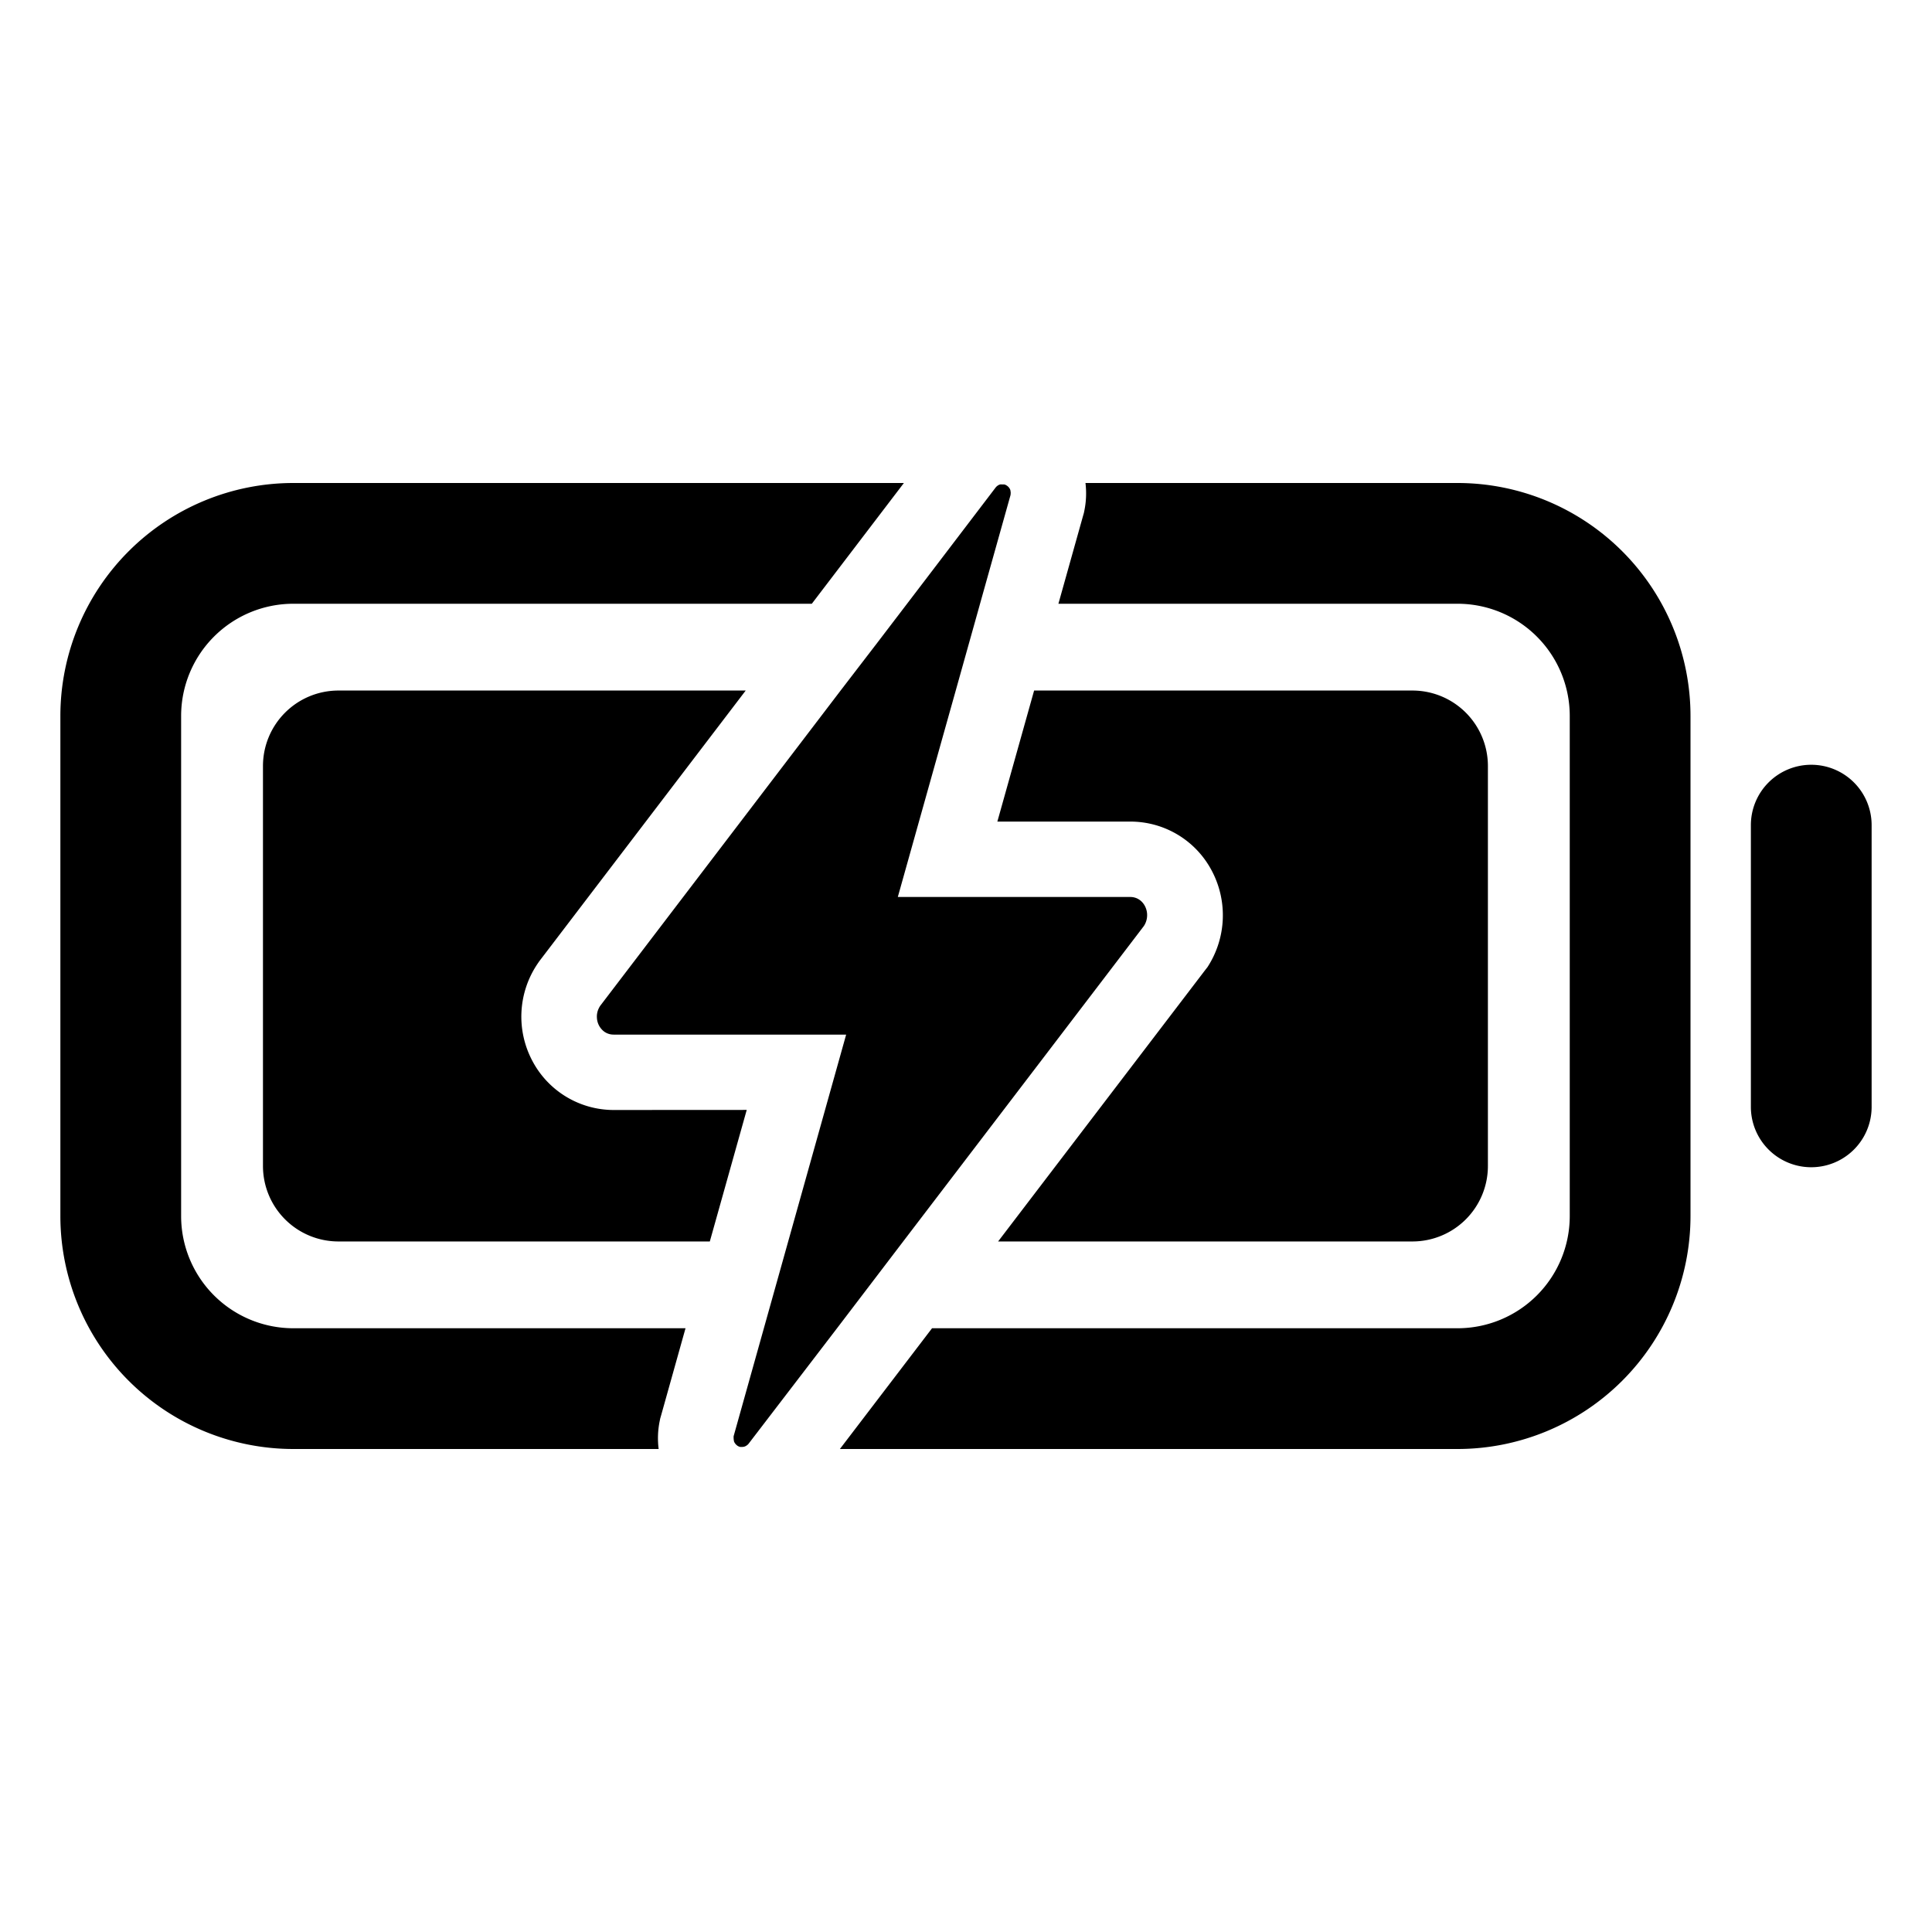
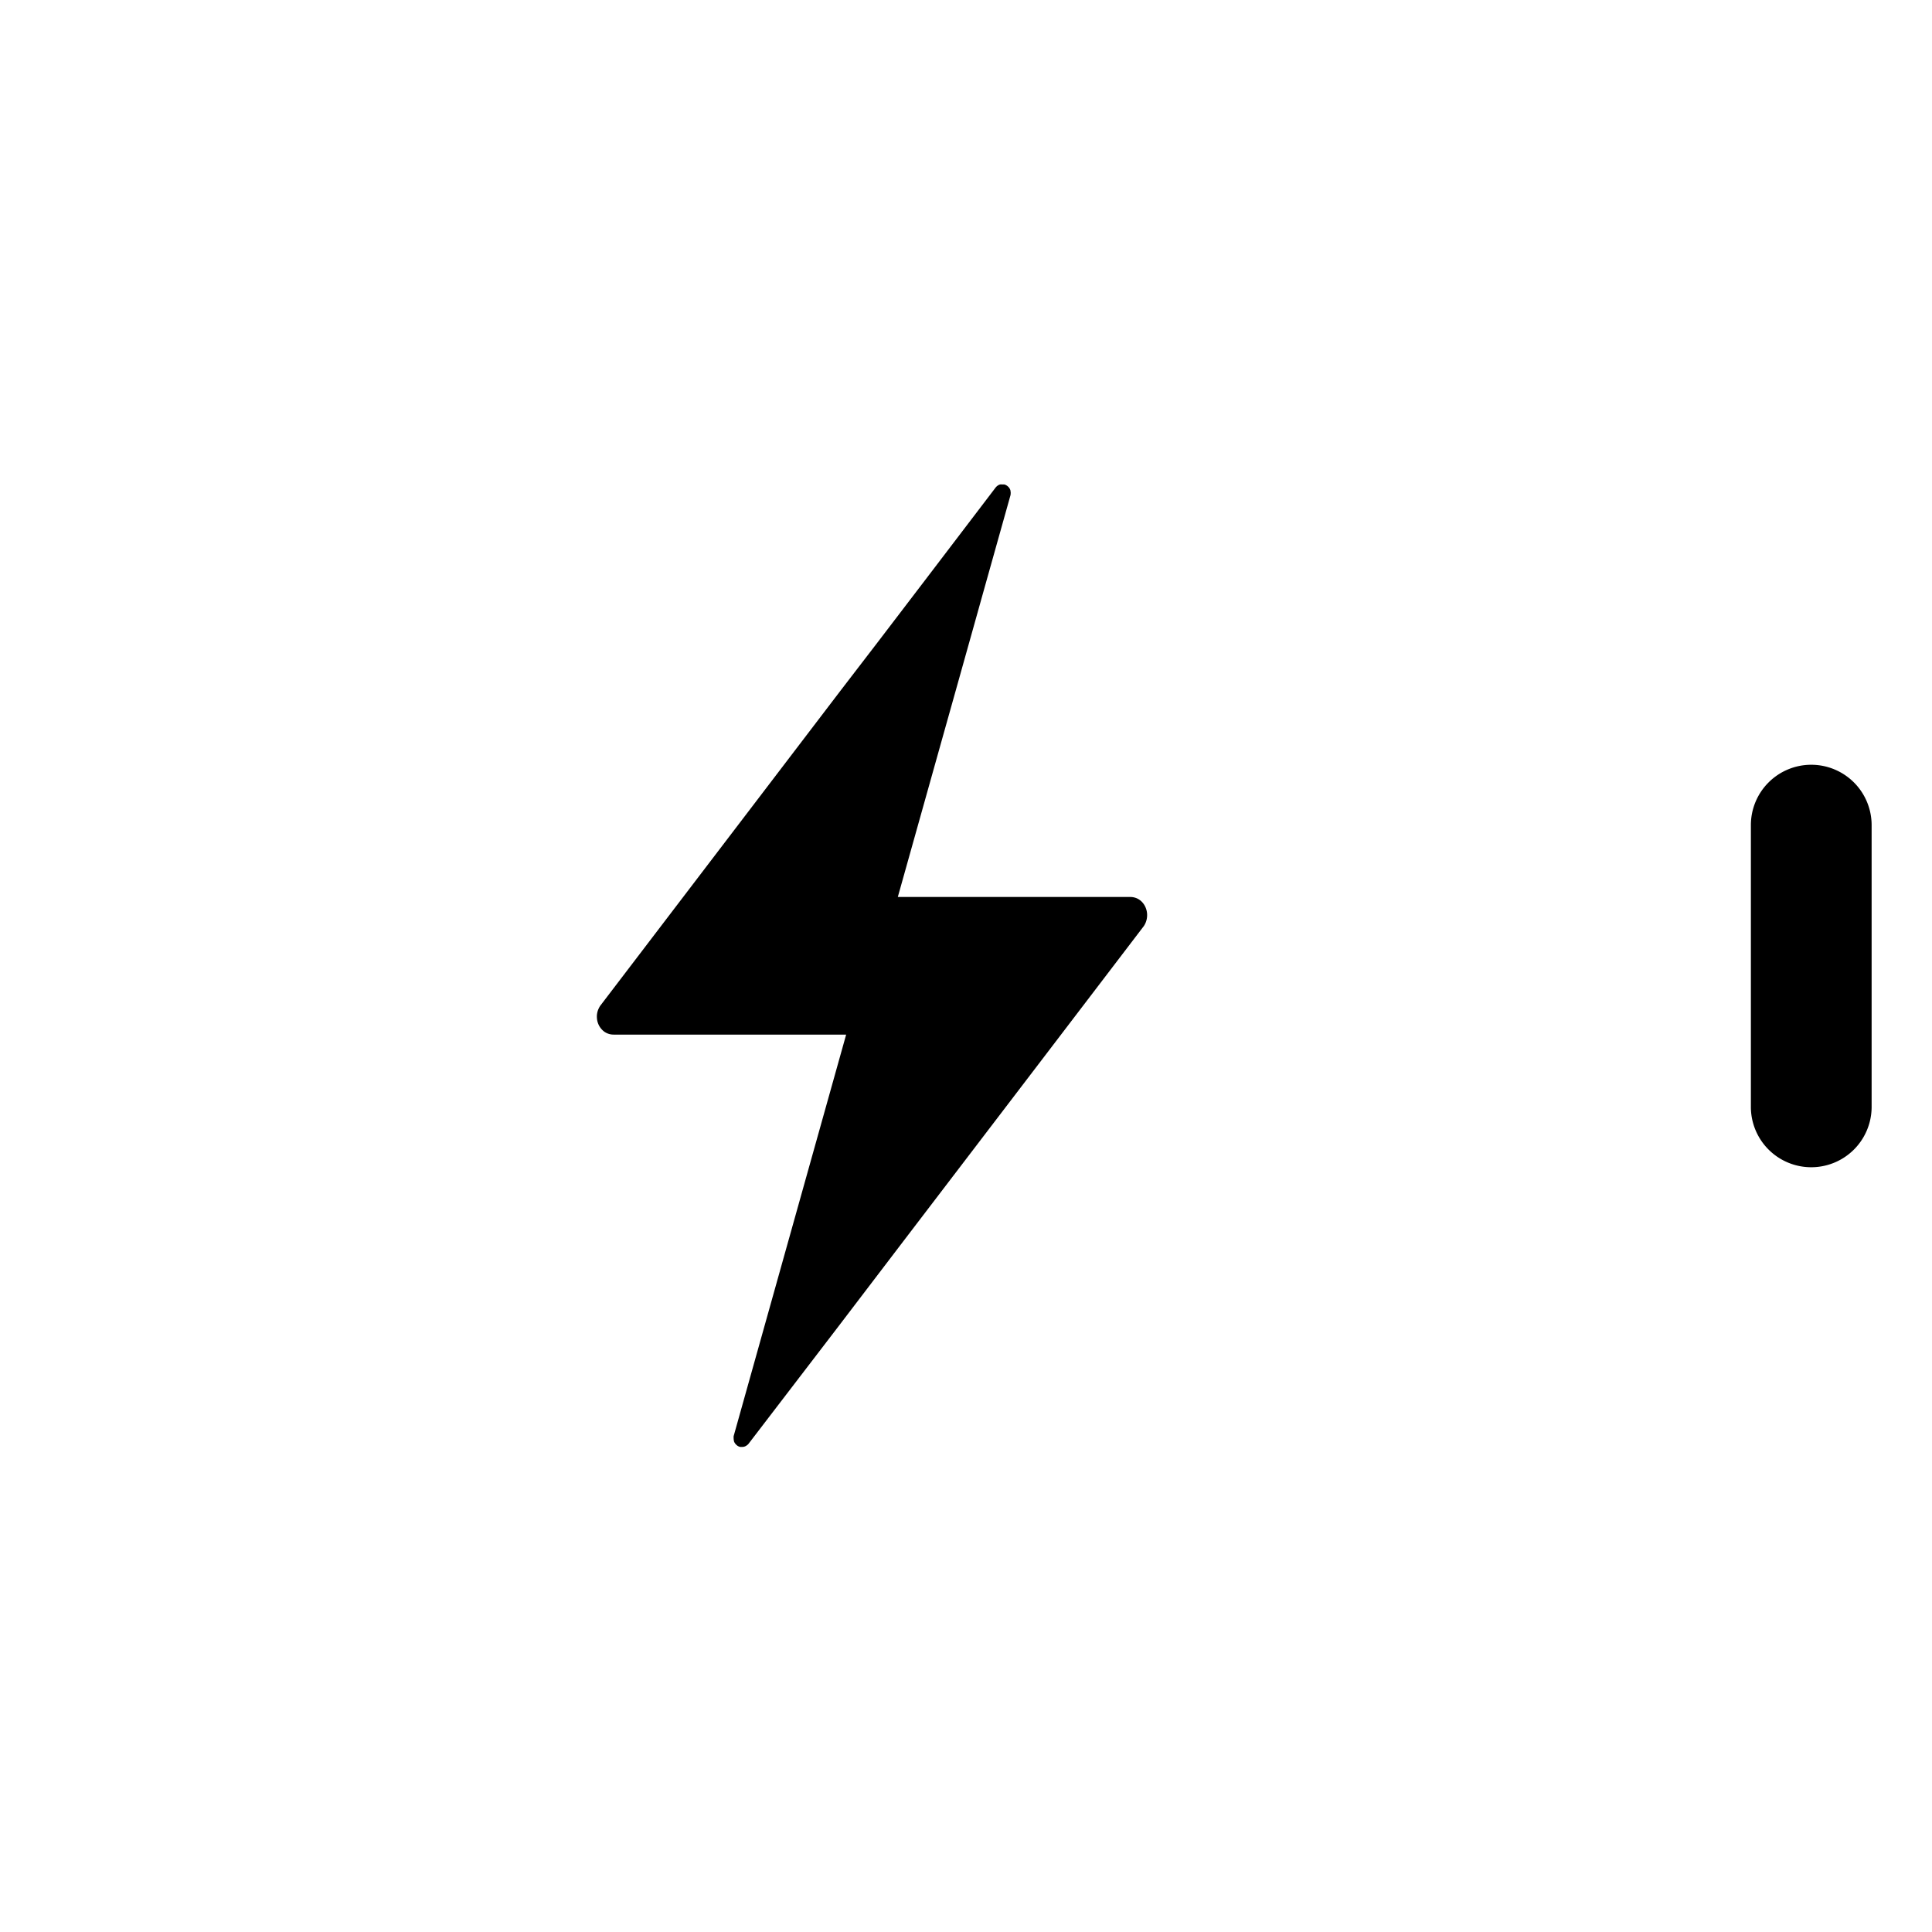
<svg xmlns="http://www.w3.org/2000/svg" width="512" height="512" viewBox="0 0 512 512">
  <title>ionicons-v5-d</title>
-   <path d="M48,322.3V189.7A29.74,29.74,0,0,1,77.7,160H215.14l24.4-32H77.7A61.77,61.77,0,0,0,16,189.7V322.3A61.77,61.77,0,0,0,77.7,384h96.85a22.57,22.57,0,0,1,.26-7.32l.15-.75.21-.73,6.5-23.2H77.7A29.74,29.74,0,0,1,48,322.3Z" />
-   <path d="M386.3,128H287.66a22.69,22.69,0,0,1-.27,7.2l-.15.74-.21.73L280.49,160H386.3A29.74,29.74,0,0,1,416,189.7V322.3A29.74,29.74,0,0,1,386.3,352H247l-24.42,32H386.3A61.77,61.77,0,0,0,448,322.3V189.7A61.77,61.77,0,0,0,386.3,128Z" />
-   <path d="M162.65,294.16a24.37,24.37,0,0,1-21.56-13,25,25,0,0,1,1.42-25.83l.31-.46.33-.44L197.62,183H89.69a20,20,0,0,0-20,20V309a20,20,0,0,0,20,20h98.42l9.78-34.86Z" />
  <path d="M276.07,280.89l27.07-35.49a5.2,5.2,0,0,0,.77-1.91,5,5,0,0,0,.08-.66,5,5,0,0,0-.08-1.29,5.11,5.11,0,0,0-.68-1.75,4.76,4.76,0,0,0-.78-.95,3.48,3.48,0,0,0-.48-.38,4,4,0,0,0-1.11-.55,4.28,4.28,0,0,0-1.31-.2H237.93l12.12-43.21L253.28,183l6.21-22.16L260,159l7.79-27.76h0a3.51,3.51,0,0,0,.05-.55c0-.06,0-.11,0-.16s0-.26-.05-.38,0-.09,0-.14a2.2,2.2,0,0,0-.17-.45h0a3.77,3.77,0,0,0-.26-.39l-.09-.1a2.73,2.73,0,0,0-.25-.23l-.1-.08a3.14,3.14,0,0,0-.39-.24h0a2,2,0,0,0-.41-.14l-.13,0-.33,0h-.13a2.3,2.3,0,0,0-.45,0h0a1.9,1.9,0,0,0-.42.15l-.13.07-.3.21-.11.1a2.4,2.4,0,0,0-.36.41h0l-18,23.63-13.14,17.22L222.77,183l-63.71,83.55a5.72,5.72,0,0,0-.44.8,4.78,4.78,0,0,0-.35,1.09,4.7,4.7,0,0,0-.08,1.29,4.86,4.86,0,0,0,2,3.71,4.74,4.74,0,0,0,.54.31,4.31,4.31,0,0,0,1.89.43h61.62L194.42,380.6a3.64,3.64,0,0,0,0,.56s0,.1,0,.15a2.32,2.32,0,0,0,.06.38.58.58,0,0,0,0,.14,2.2,2.2,0,0,0,.17.45h0a3.62,3.62,0,0,0,.26.38l.09.1.25.24a.39.39,0,0,1,.1.08,2.22,2.22,0,0,0,.39.23h0a2.83,2.83,0,0,0,.41.14l.13,0a1.86,1.86,0,0,0,.33,0h.13a2.32,2.32,0,0,0,.45-.06h0a2.05,2.05,0,0,0,.41-.16l.13-.07.3-.21.11-.09a2.4,2.4,0,0,0,.36-.41h0L221.82,352l17.53-23Z" />
-   <path d="M319.5,256.93l-.46.6L264.51,329h109.8a20,20,0,0,0,20-20V203a20,20,0,0,0-20-20H274.05l-9.74,34.73h35.24A24.35,24.35,0,0,1,321,230.5a25.21,25.21,0,0,1-1,25.79Z" />
  <path d="M480,202.67a16,16,0,0,0-16,16v74.66a16,16,0,0,0,32,0V218.67A16,16,0,0,0,480,202.67Z" />
</svg>